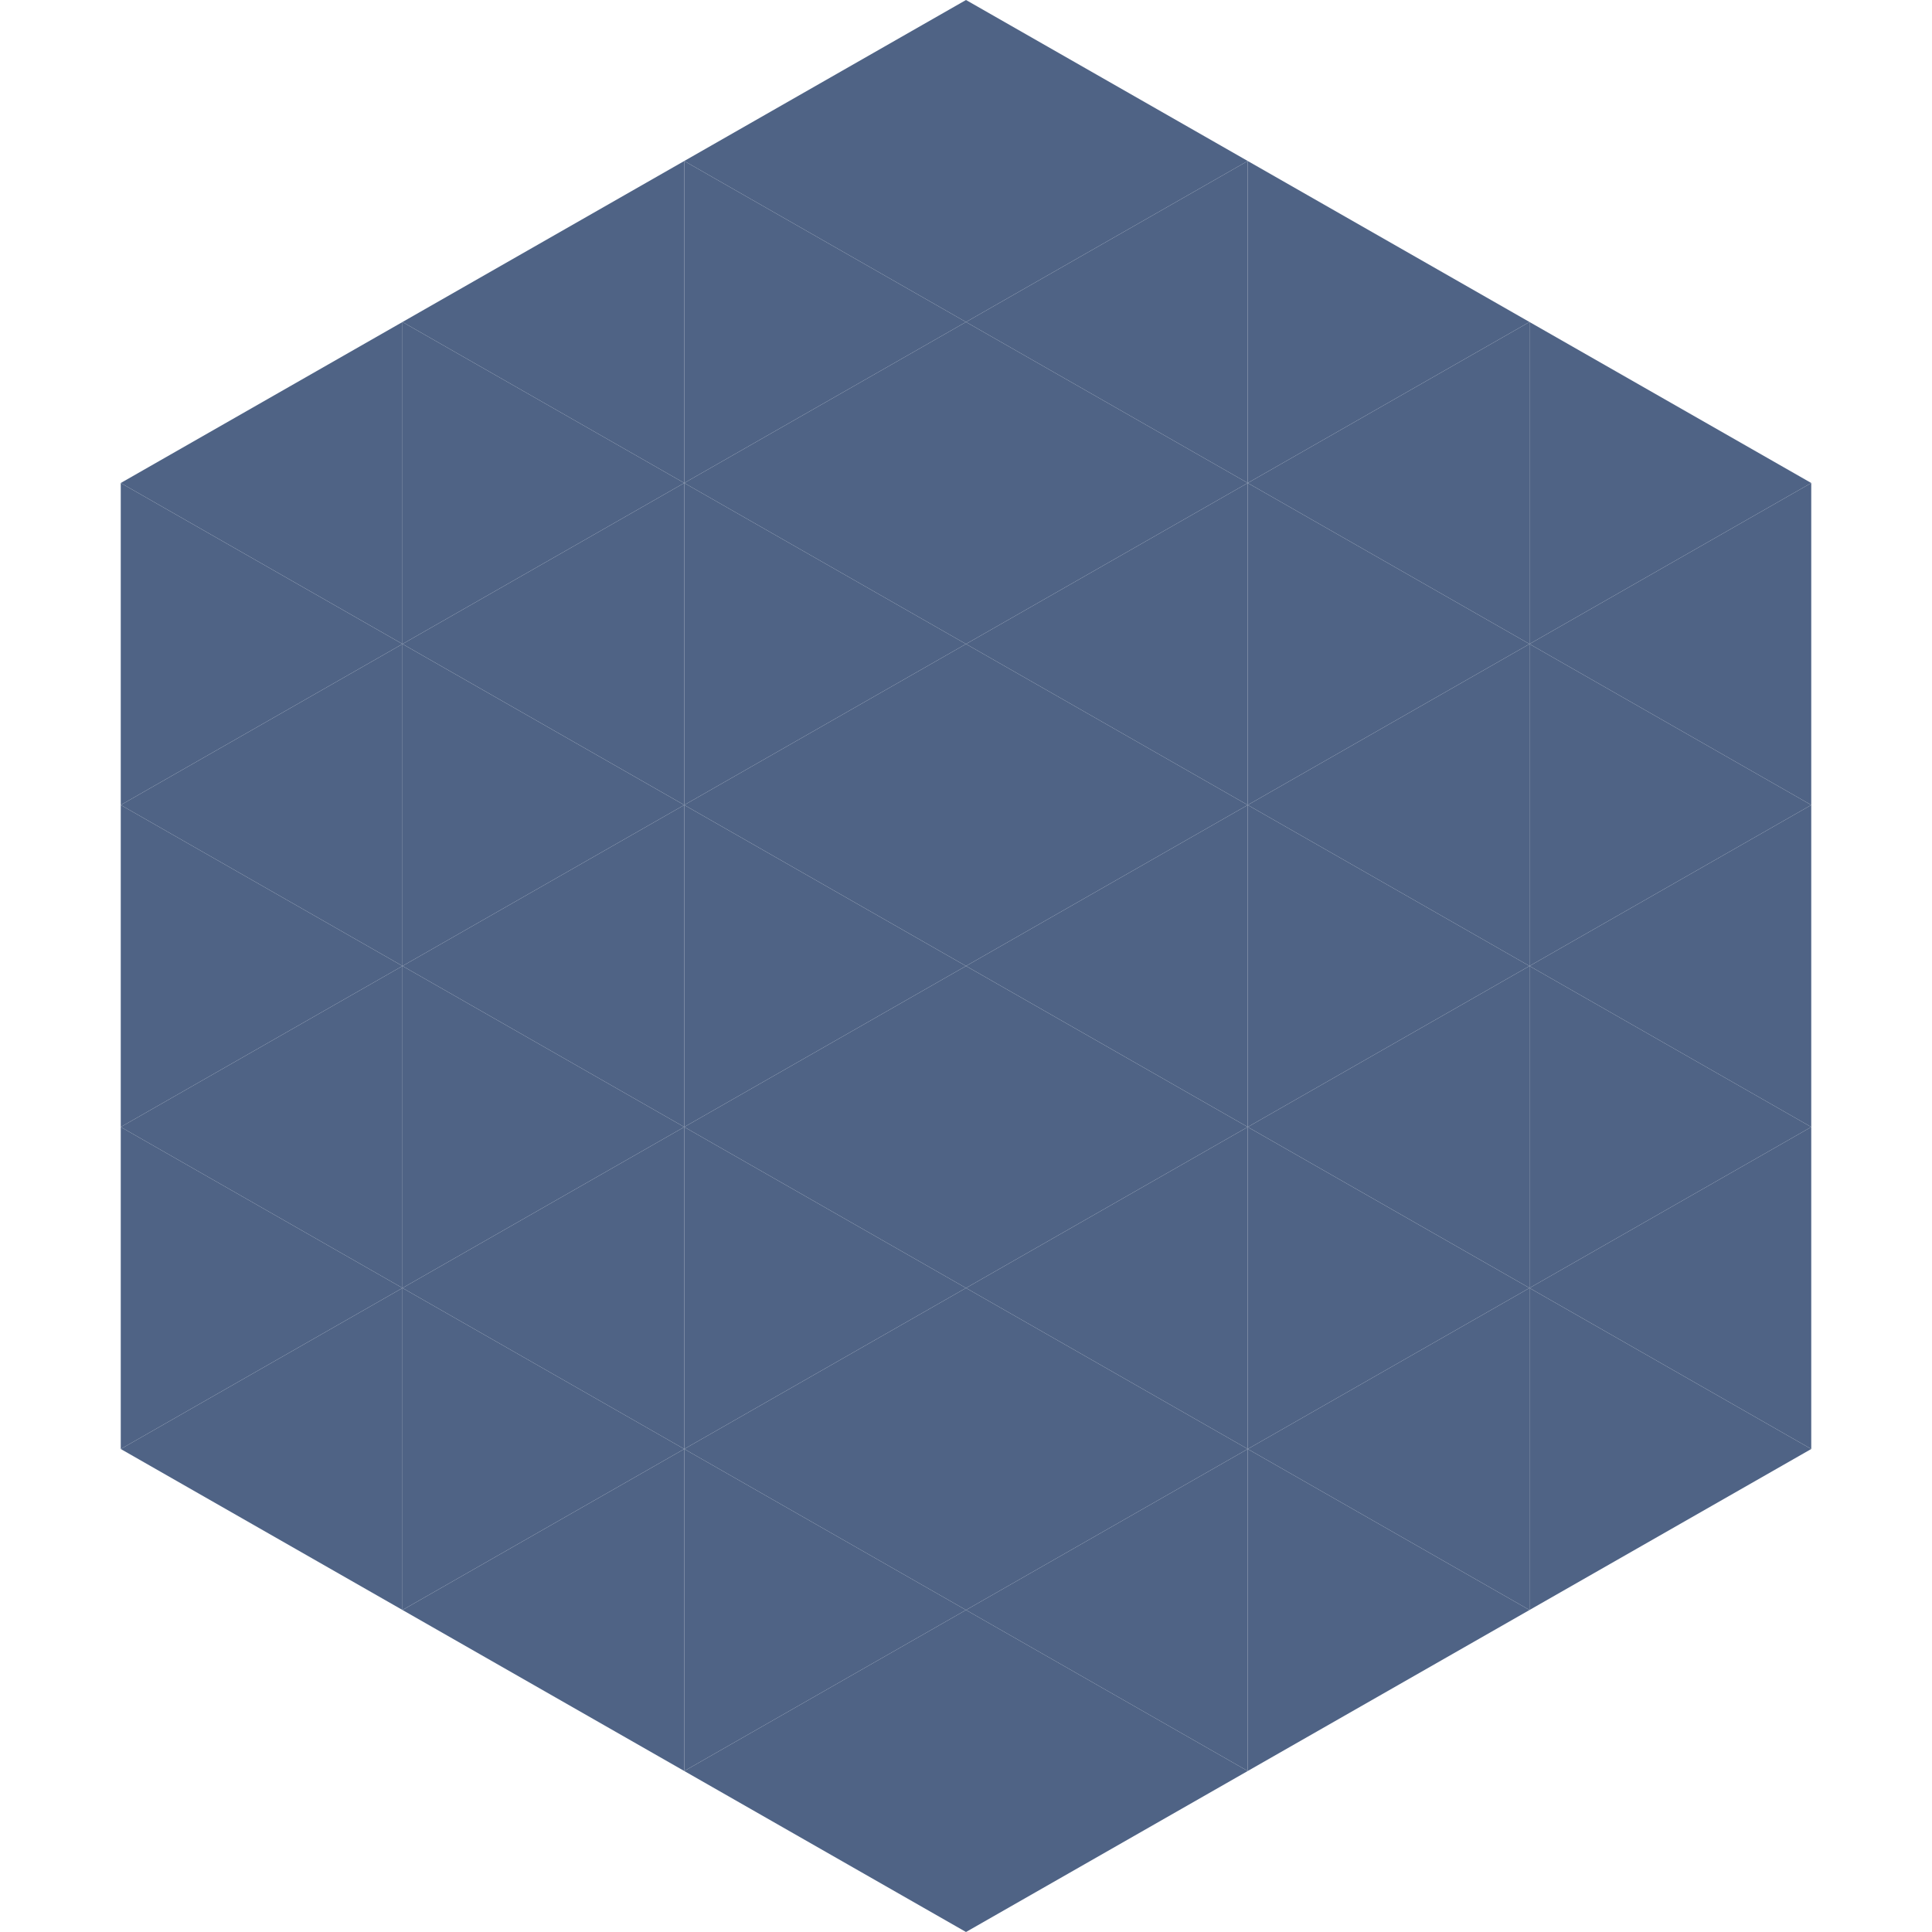
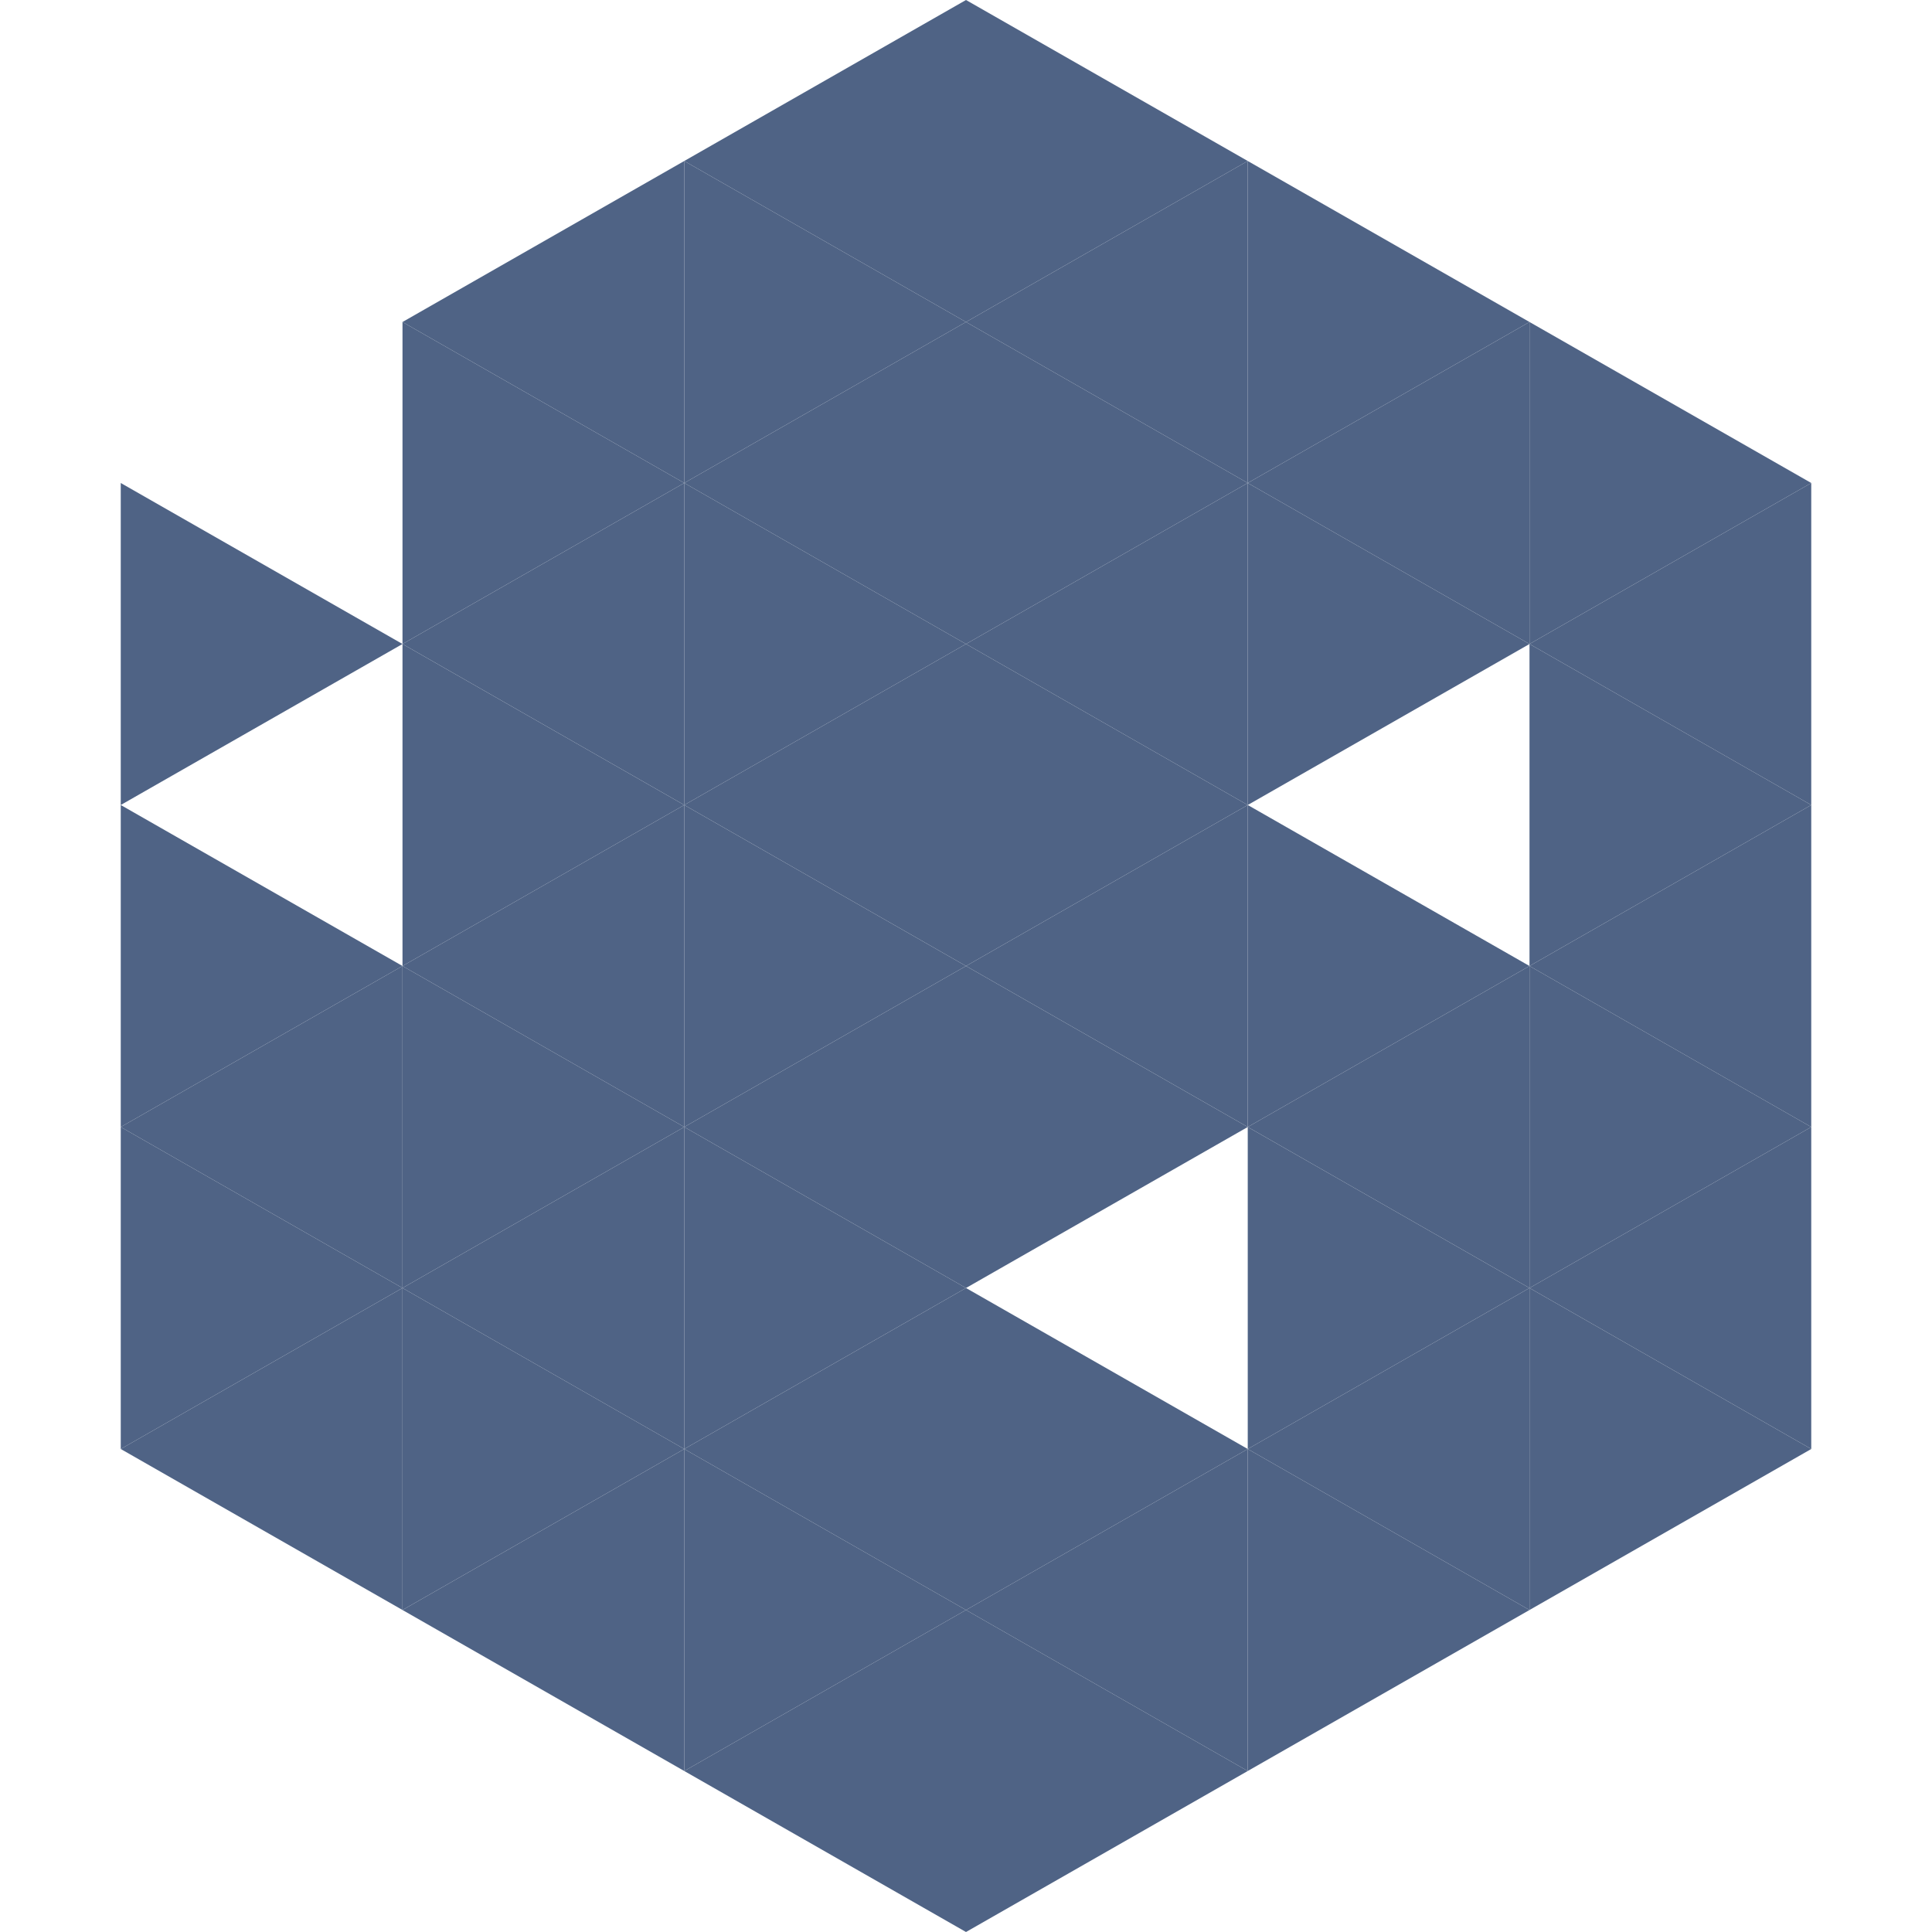
<svg xmlns="http://www.w3.org/2000/svg" width="240" height="240">
-   <polygon points="50,40 15,60 50,80" style="fill:rgb(79,99,133)" />
  <polygon points="190,40 225,60 190,80" style="fill:rgb(79,99,133)" />
  <polygon points="15,60 50,80 15,100" style="fill:rgb(79,99,133)" />
  <polygon points="225,60 190,80 225,100" style="fill:rgb(79,99,133)" />
-   <polygon points="50,80 15,100 50,120" style="fill:rgb(79,99,133)" />
  <polygon points="190,80 225,100 190,120" style="fill:rgb(79,99,133)" />
  <polygon points="15,100 50,120 15,140" style="fill:rgb(79,99,133)" />
  <polygon points="225,100 190,120 225,140" style="fill:rgb(79,99,133)" />
  <polygon points="50,120 15,140 50,160" style="fill:rgb(79,99,133)" />
  <polygon points="190,120 225,140 190,160" style="fill:rgb(79,99,133)" />
  <polygon points="15,140 50,160 15,180" style="fill:rgb(79,99,133)" />
  <polygon points="225,140 190,160 225,180" style="fill:rgb(79,99,133)" />
  <polygon points="50,160 15,180 50,200" style="fill:rgb(79,99,133)" />
  <polygon points="190,160 225,180 190,200" style="fill:rgb(79,99,133)" />
  <polygon points="15,180 50,200 15,220" style="fill:rgb(255,255,255); fill-opacity:0" />
  <polygon points="225,180 190,200 225,220" style="fill:rgb(255,255,255); fill-opacity:0" />
  <polygon points="50,0 85,20 50,40" style="fill:rgb(255,255,255); fill-opacity:0" />
  <polygon points="190,0 155,20 190,40" style="fill:rgb(255,255,255); fill-opacity:0" />
  <polygon points="85,20 50,40 85,60" style="fill:rgb(79,99,133)" />
  <polygon points="155,20 190,40 155,60" style="fill:rgb(79,99,133)" />
  <polygon points="50,40 85,60 50,80" style="fill:rgb(79,99,133)" />
  <polygon points="190,40 155,60 190,80" style="fill:rgb(79,99,133)" />
  <polygon points="85,60 50,80 85,100" style="fill:rgb(79,99,133)" />
  <polygon points="155,60 190,80 155,100" style="fill:rgb(79,99,133)" />
  <polygon points="50,80 85,100 50,120" style="fill:rgb(79,99,133)" />
-   <polygon points="190,80 155,100 190,120" style="fill:rgb(79,99,133)" />
  <polygon points="85,100 50,120 85,140" style="fill:rgb(79,99,133)" />
  <polygon points="155,100 190,120 155,140" style="fill:rgb(79,99,133)" />
  <polygon points="50,120 85,140 50,160" style="fill:rgb(79,99,133)" />
  <polygon points="190,120 155,140 190,160" style="fill:rgb(79,99,133)" />
  <polygon points="85,140 50,160 85,180" style="fill:rgb(79,99,133)" />
  <polygon points="155,140 190,160 155,180" style="fill:rgb(79,99,133)" />
  <polygon points="50,160 85,180 50,200" style="fill:rgb(79,99,133)" />
  <polygon points="190,160 155,180 190,200" style="fill:rgb(79,99,133)" />
  <polygon points="85,180 50,200 85,220" style="fill:rgb(79,99,133)" />
  <polygon points="155,180 190,200 155,220" style="fill:rgb(79,99,133)" />
  <polygon points="120,0 85,20 120,40" style="fill:rgb(79,99,133)" />
  <polygon points="120,0 155,20 120,40" style="fill:rgb(79,99,133)" />
  <polygon points="85,20 120,40 85,60" style="fill:rgb(79,99,133)" />
  <polygon points="155,20 120,40 155,60" style="fill:rgb(79,99,133)" />
  <polygon points="120,40 85,60 120,80" style="fill:rgb(79,99,133)" />
  <polygon points="120,40 155,60 120,80" style="fill:rgb(79,99,133)" />
  <polygon points="85,60 120,80 85,100" style="fill:rgb(79,99,133)" />
  <polygon points="155,60 120,80 155,100" style="fill:rgb(79,99,133)" />
  <polygon points="120,80 85,100 120,120" style="fill:rgb(79,99,133)" />
  <polygon points="120,80 155,100 120,120" style="fill:rgb(79,99,133)" />
  <polygon points="85,100 120,120 85,140" style="fill:rgb(79,99,133)" />
  <polygon points="155,100 120,120 155,140" style="fill:rgb(79,99,133)" />
  <polygon points="120,120 85,140 120,160" style="fill:rgb(79,99,133)" />
  <polygon points="120,120 155,140 120,160" style="fill:rgb(79,99,133)" />
  <polygon points="85,140 120,160 85,180" style="fill:rgb(79,99,133)" />
-   <polygon points="155,140 120,160 155,180" style="fill:rgb(79,99,133)" />
  <polygon points="120,160 85,180 120,200" style="fill:rgb(79,99,133)" />
  <polygon points="120,160 155,180 120,200" style="fill:rgb(79,99,133)" />
  <polygon points="85,180 120,200 85,220" style="fill:rgb(79,99,133)" />
  <polygon points="155,180 120,200 155,220" style="fill:rgb(79,99,133)" />
  <polygon points="120,200 85,220 120,240" style="fill:rgb(79,99,133)" />
  <polygon points="120,200 155,220 120,240" style="fill:rgb(79,99,133)" />
  <polygon points="85,220 120,240 85,260" style="fill:rgb(255,255,255); fill-opacity:0" />
  <polygon points="155,220 120,240 155,260" style="fill:rgb(255,255,255); fill-opacity:0" />
</svg>